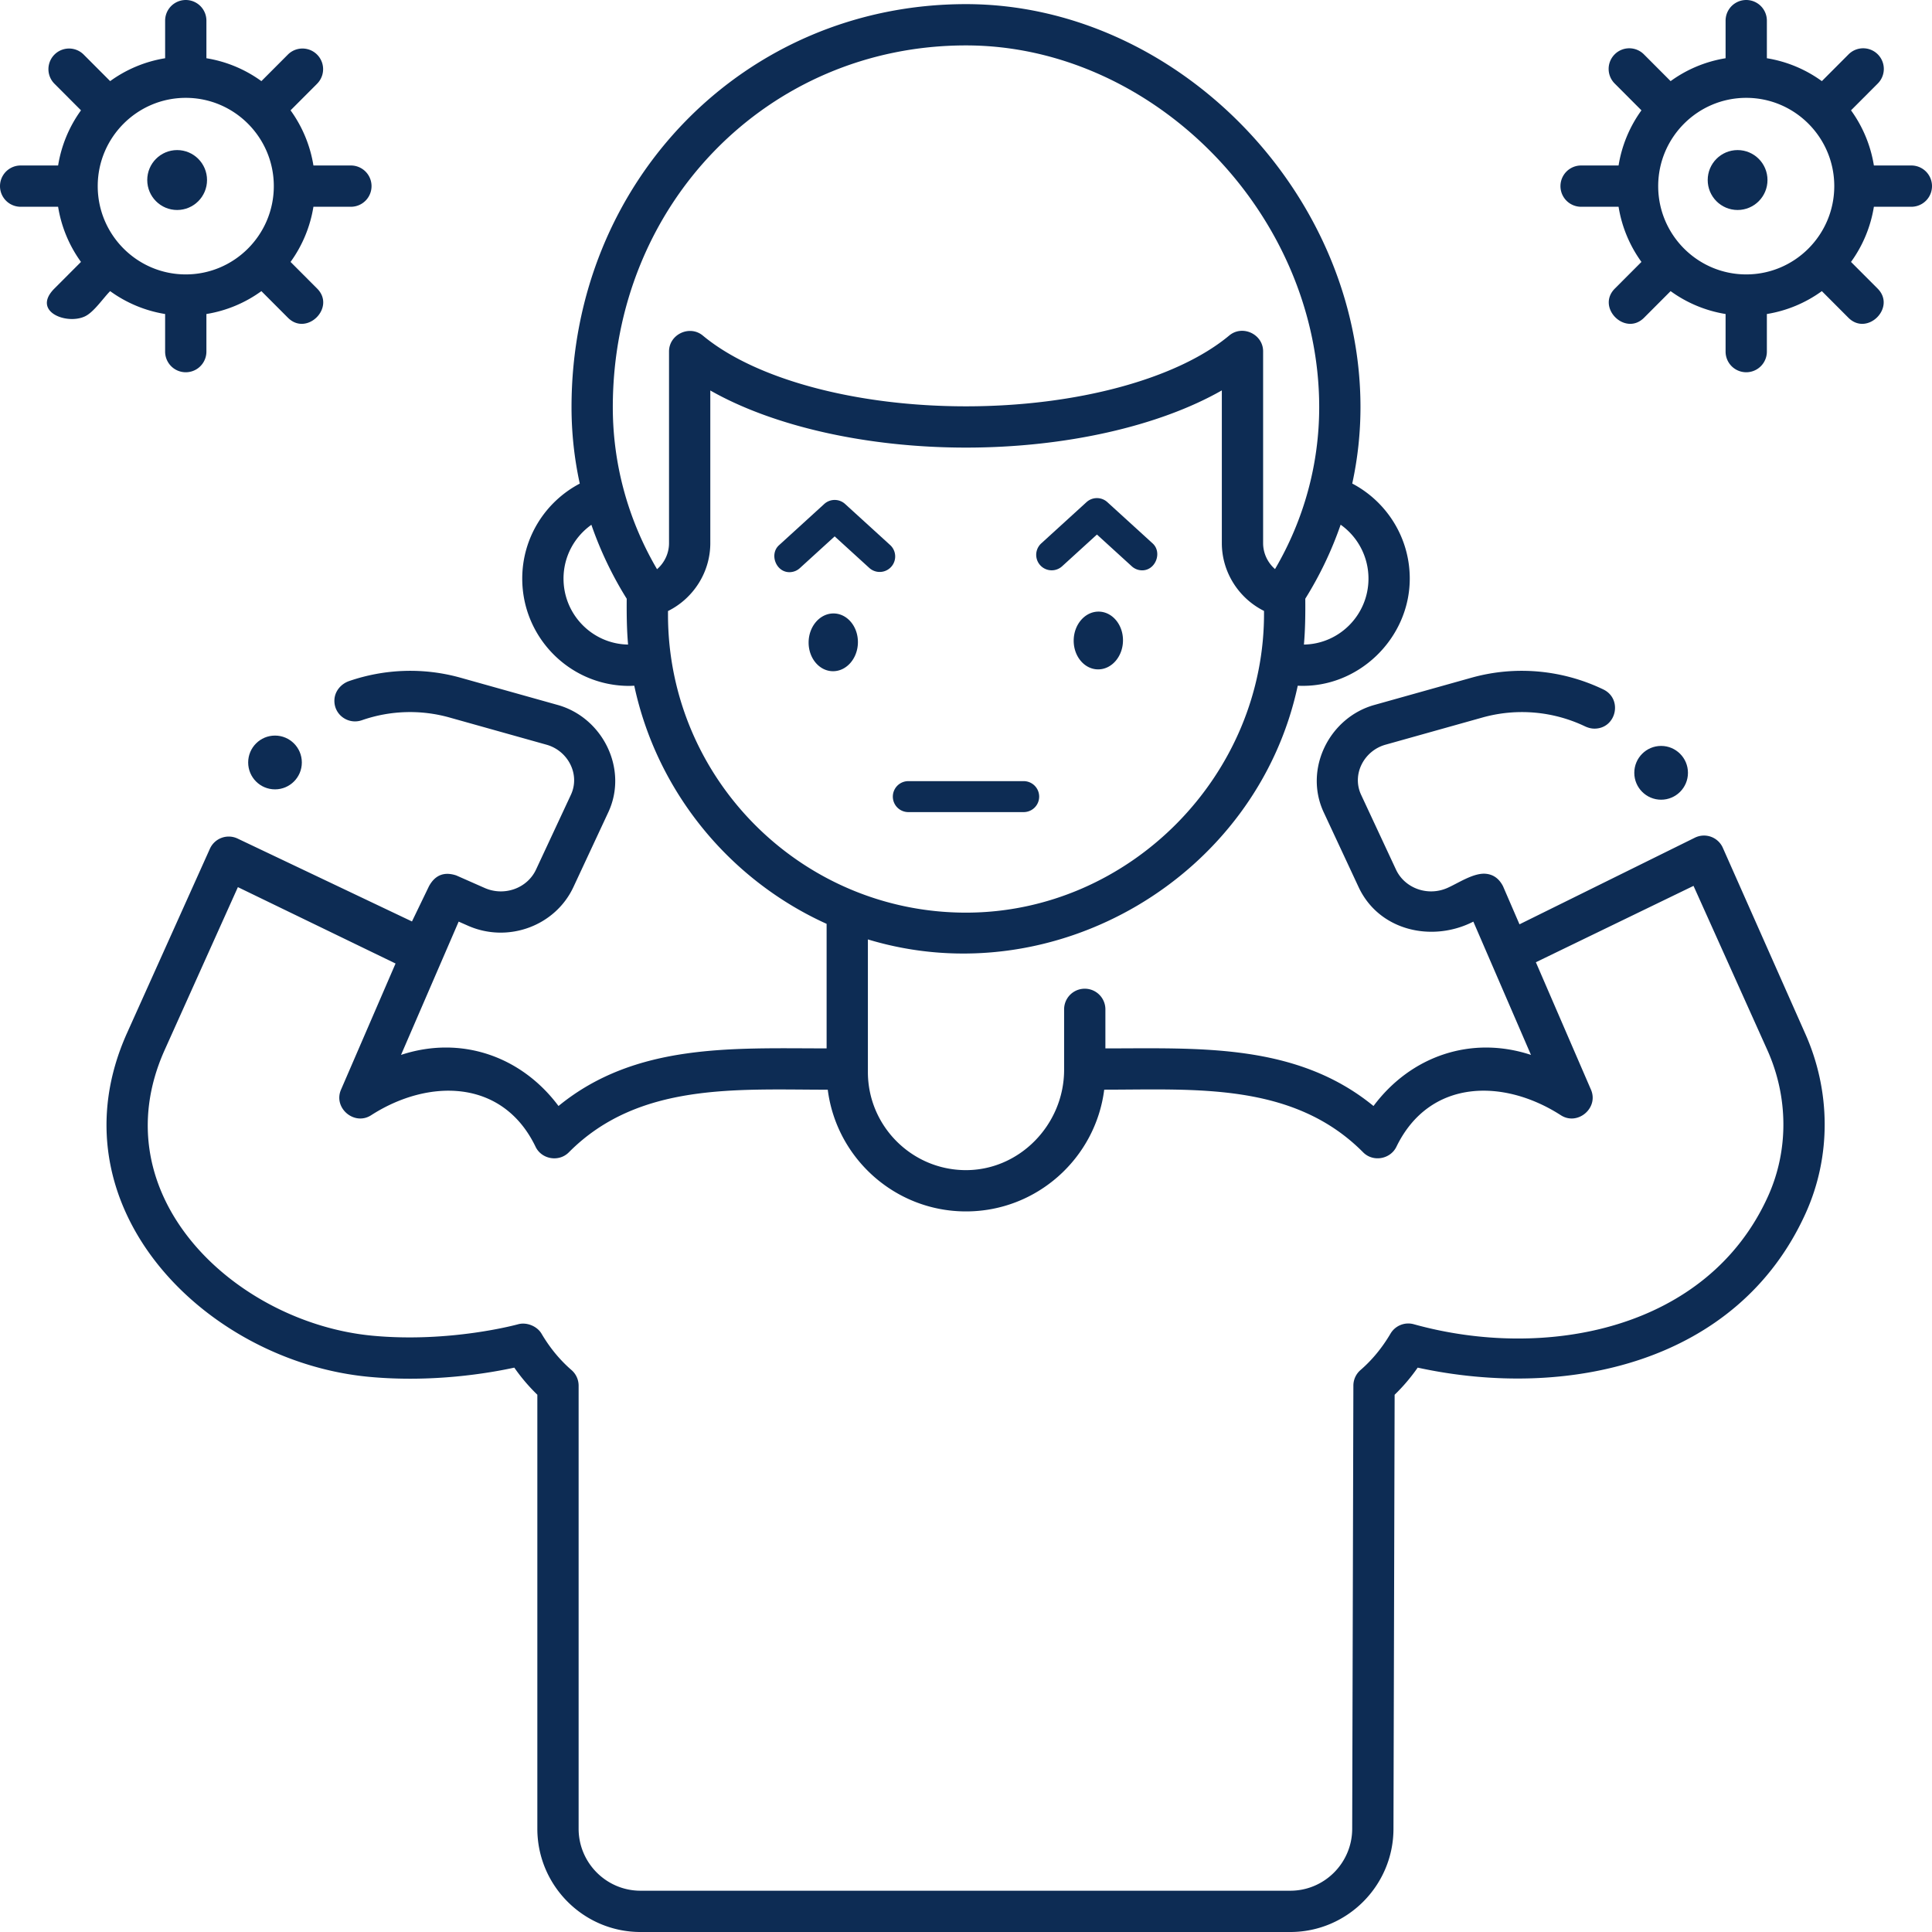
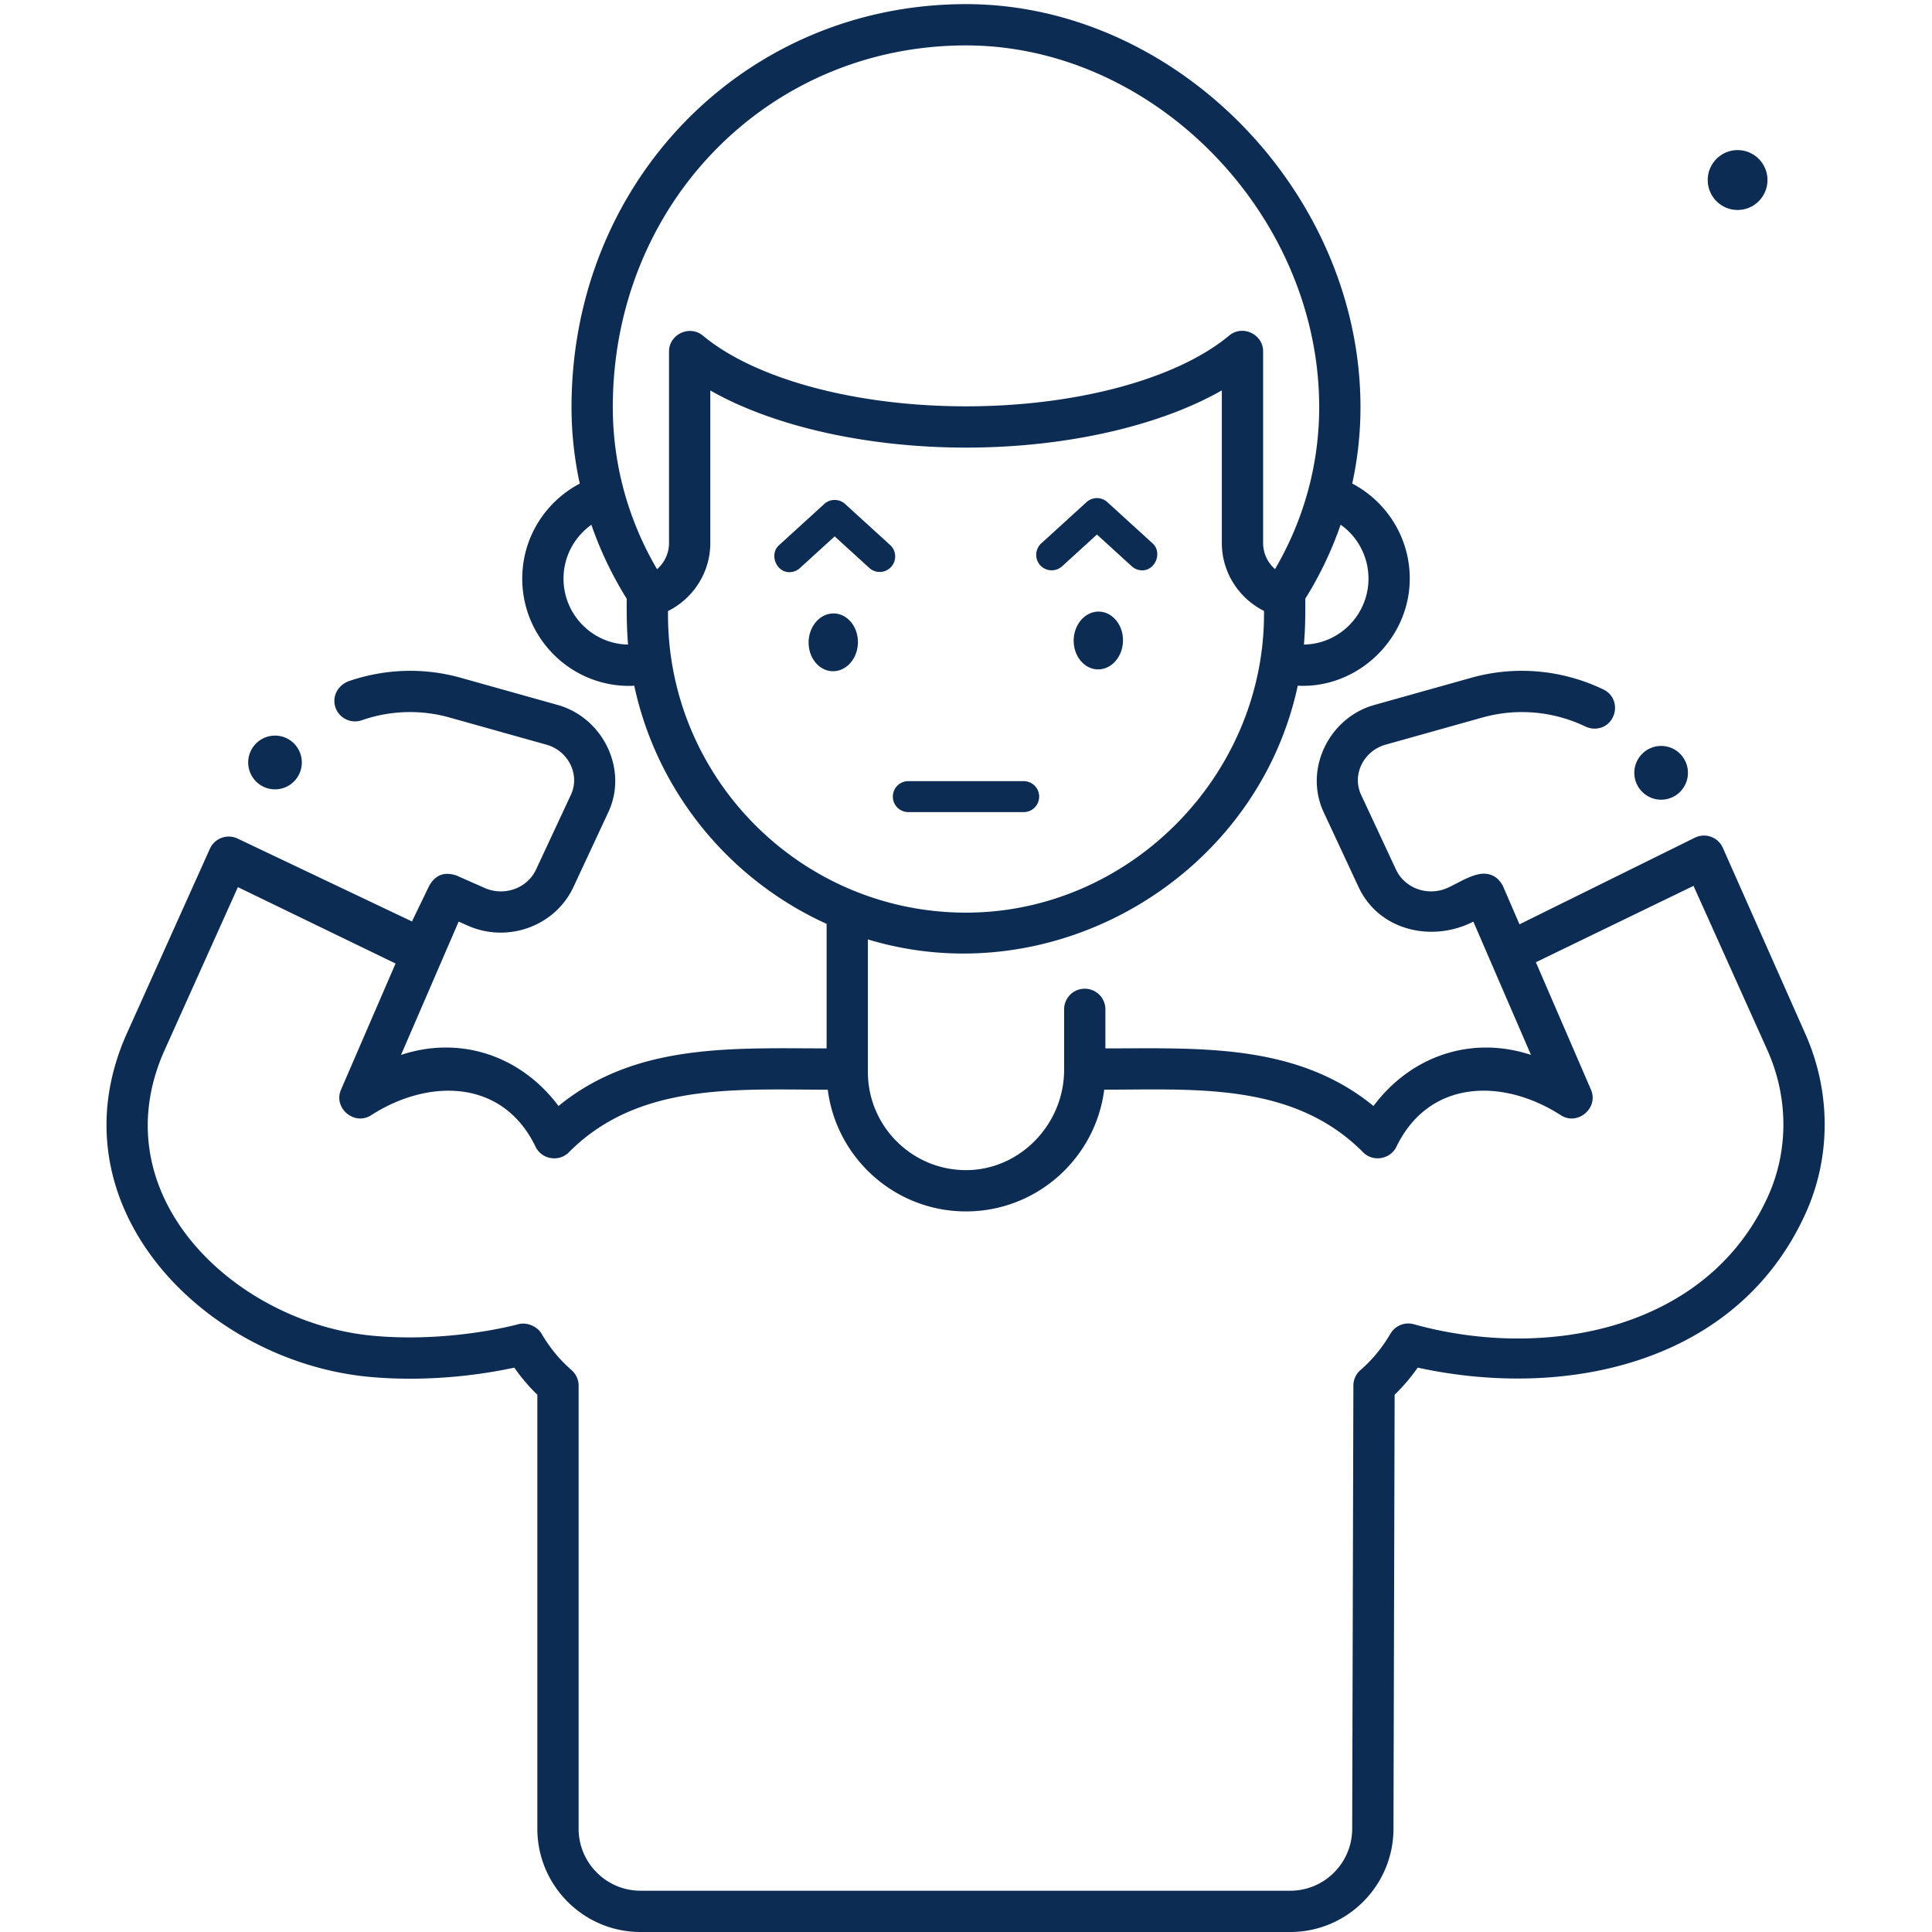
<svg xmlns="http://www.w3.org/2000/svg" version="1.1" width="512" height="512" x="0" y="0" viewBox="0 0 468 468" style="enable-background:new 0 0 512 512" xml:space="preserve" class="">
  <g>
    <path d="M191.223 138.602c-3.256 0-4.904-4.355-2.527-6.521l10.966-9.997a3.75 3.75 0 0 1 5.053 0l10.961 9.991a3.751 3.751 0 0 1-5.053 5.543l-8.435-7.688-8.44 7.694a3.741 3.741 0 0 1-2.525.978zM207.818 155.571c-.017 3.864-2.704 7.007-6.002 7.02s-5.957-3.108-5.94-6.971c.017-3.864 2.704-7.007 6.002-7.02s5.957 3.108 5.94 6.971zM276.683 138.157a3.731 3.731 0 0 1-2.525-.979l-8.44-7.694-8.435 7.688a3.75 3.75 0 0 1-5.053-5.543l10.961-9.991a3.75 3.75 0 0 1 5.053 0l10.967 9.997c2.375 2.167.728 6.522-2.528 6.522zM272.029 155.13c-.015 3.864-2.7 7.005-5.998 7.017s-5.959-3.111-5.944-6.975 2.7-7.005 5.998-7.017c3.297-.011 5.959 3.111 5.944 6.975zM247.974 196.72h-27.947a3.75 3.75 0 0 1 0-7.5h27.947a3.75 3.75 0 0 1 0 7.5z" fill="#0d2c54" data-original="#000000" class="" />
-     <ellipse cx="42.909" cy="43.611" rx="7.241" ry="7.257" fill="#0d2c54" data-original="#000000" class="" />
-     <path d="M85 40.087h-9.075a31.26 31.26 0 0 0-5.541-13.36l6.44-6.455a5 5 0 0 0-7.079-7.063l-6.427 6.442a31.13 31.13 0 0 0-13.317-5.543V5a5 5 0 0 0-10 0v9.108a31.125 31.125 0 0 0-13.317 5.543l-6.427-6.442a5 5 0 0 0-7.079 7.063l6.44 6.455a31.243 31.243 0 0 0-5.541 13.36H5a5 5 0 0 0 0 10h9.075a31.255 31.255 0 0 0 5.541 13.36l-6.44 6.454c-5.553 5.565 2.961 8.845 7.413 6.729 2.166-1.03 4.377-4.387 6.093-6.107a31.13 31.13 0 0 0 13.317 5.543v9.108a5 5 0 0 0 10 0v-9.108a31.125 31.125 0 0 0 13.317-5.543l6.427 6.441c4.568 4.577 11.645-2.488 7.079-7.063l-6.44-6.454a31.243 31.243 0 0 0 5.541-13.36H85a5 5 0 0 0 0-10zM45 66.472c-11.76 0-21.327-9.593-21.327-21.384S33.24 23.703 45 23.703s21.327 9.593 21.327 21.384S56.76 66.472 45 66.472z" fill="#0d2c54" data-original="#000000" class="" />
    <ellipse cx="420.909" cy="43.611" rx="7.241" ry="7.257" fill="#0d2c54" data-original="#000000" class="" />
-     <path d="M463 40.087h-9.076a31.255 31.255 0 0 0-5.541-13.36l6.44-6.454a5 5 0 1 0-7.078-7.063l-6.428 6.442A31.131 31.131 0 0 0 428 14.108V5a5 5 0 1 0-10 0v9.108a31.114 31.114 0 0 0-13.317 5.544l-6.428-6.442a5 5 0 1 0-7.078 7.063l6.44 6.454a31.243 31.243 0 0 0-5.541 13.36H383a5 5 0 1 0 0 10h9.076a31.255 31.255 0 0 0 5.541 13.36l-6.441 6.454c-4.567 4.575 2.51 11.64 7.078 7.063l6.428-6.442a31.13 31.13 0 0 0 13.317 5.543v9.108a5 5 0 1 0 10 0v-9.108a31.125 31.125 0 0 0 13.317-5.543l6.428 6.442c4.567 4.578 11.645-2.489 7.078-7.063l-6.441-6.454a31.23 31.23 0 0 0 5.541-13.36H463a5 5 0 1 0 0-10zm-40 26.385c-11.76 0-21.326-9.593-21.326-21.384S411.24 23.703 423 23.703s21.326 9.593 21.326 21.384S434.76 66.472 423 66.472z" fill="#0d2c54" data-original="#000000" class="" />
    <ellipse cx="66.616" cy="184.698" rx="6.5" ry="6.514" fill="#0d2c54" data-original="#000000" class="" />
    <ellipse cx="402.384" cy="187.203" rx="6.5" ry="6.514" fill="#0d2c54" data-original="#000000" class="" />
    <path d="m437.222 250.224-19.891-44.857a4.99 4.99 0 0 0-6.774-2.447l-42.482 20.985-3.998-9.25c-1.03-1.973-2.56-2.978-4.59-3.016-2.912 0-6.328 2.328-8.893 3.459-4.737 2.09-10.316.09-12.438-4.458l-8.443-18.104c-2.323-4.981.731-10.692 5.893-12.139l23.5-6.591a35.492 35.492 0 0 1 24.796 2.121c.75.356 1.564.584 2.394.573 5.258-.066 6.844-7.207 2.074-9.5-9.65-4.638-20.999-5.898-31.965-2.822l-23.5 6.591c-10.925 3.065-17.125 15.549-12.254 25.995l8.443 18.104c4.963 10.642 17.872 13.469 27.804 8.381l13.96 32.288c-14.492-4.784-29.126.287-38.146 12.377-18.701-15.306-42.355-13.955-64.946-13.955V244.5a5 5 0 0 0-10 0v14.643c0 13.295-10.88 24.527-24.173 24.302-12.917-.218-23.359-10.794-23.359-23.763v-32.124c45.286 13.707 94.212-15.169 104.126-61.455 14.572.734 27.134-11.39 27.134-25.943 0-9.999-5.663-18.685-13.932-23.029a86.857 86.857 0 0 0 1.995-18.501C329.557 46.622 284.904 1 234 1c-53.583 0-95.556 42.885-95.556 97.631 0 6.262.678 12.461 1.997 18.514-8.268 4.344-13.935 13.018-13.935 23.016 0 14.33 11.616 25.988 25.895 25.988.417 0 .829-.024 1.241-.045 5.516 25.754 23.134 47.066 46.593 57.685v30.169c-22.605 0-46.221-1.371-64.945 13.955-9.016-12.085-23.647-17.163-38.146-12.377l13.96-32.289 2.266 1c9.678 4.272 21.134.063 25.537-9.38l8.443-18.104c4.874-10.449-1.339-22.933-12.254-25.995l-23.5-6.59c-9.137-2.563-18.54-2.111-27.006.793-1.987.682-3.482 2.447-3.583 4.545-.173 3.586 3.319 6.108 6.657 4.948a35.43 35.43 0 0 1 21.232-.657l23.5 6.591c5.162 1.447 8.214 7.159 5.892 12.139l-8.444 18.104c-2.121 4.548-7.7 6.547-12.437 4.458l-6.875-3.034c-2.922-.971-5.125-.108-6.608 2.59l-4.131 8.555-42.241-20.079a5 5 0 0 0-6.707 2.465l-20.066 44.627c-18.786 41.779 18.829 79.653 58.761 83.311 15.307 1.404 28.805-.887 35.042-2.244a44.713 44.713 0 0 0 5.581 6.564v105.125c0 13.796 11.211 25.021 24.991 25.021h157.404c13.744 0 24.955-11.194 24.991-24.954l.281-105.186a44.73 44.73 0 0 0 5.587-6.57c36.148 7.861 77.519-1.047 93.969-37.375 6.213-13.716 6.152-29.641-.164-43.691zM331.494 140.161c0 8.729-6.992 15.835-15.636 15.975.324-3.693.36-7.403.33-11.107a88.549 88.549 0 0 0 8.564-17.93 16.004 16.004 0 0 1 6.742 13.062zm-194.989 0c0-5.388 2.675-10.143 6.75-13.037a88.568 88.568 0 0 0 8.558 17.912c-.031 3.702.006 7.41.33 11.1-8.645-.14-15.638-7.247-15.638-15.975zm22.654-2.279c-7.023-11.967-10.715-25.446-10.715-39.251C148.444 49.492 186.024 11 234 11c45.577 0 85.557 40.949 85.557 87.631 0 13.791-3.688 27.259-10.702 39.222-1.783-1.556-2.883-3.834-2.883-6.286V85.108c0-4.16-5.009-6.506-8.203-3.839-12.685 10.583-37.12 17.157-63.771 17.157-26.621 0-51.043-6.564-63.737-17.13-3.196-2.659-8.199-.316-8.199 3.843v46.441c0 2.462-1.107 4.747-2.903 6.302zm2.654 11.007v-.872c6.163-3.057 10.249-9.413 10.249-16.437V94.588c15.227 8.664 37.895 13.837 61.936 13.837 24.065 0 46.747-5.181 61.974-13.858v36.999c0 7.009 4.073 13.357 10.216 16.421.395 39.634-32.481 73.088-72.188 73.088-39.804.001-72.187-32.382-72.187-72.186zm266.464 140.902c-14.695 32.453-53.953 39.835-85.783 30.994a4.994 4.994 0 0 0-5.669 2.277c-2.012 3.42-4.454 6.385-7.26 8.811a5.003 5.003 0 0 0-1.729 3.769l-.286 107.378c-.021 8.26-6.747 14.98-14.991 14.98H155.154c-8.266 0-14.991-6.738-14.991-15.021V335.654a5 5 0 0 0-1.729-3.782c-2.805-2.426-5.247-5.39-7.259-8.811-1.076-1.83-3.625-2.849-5.665-2.278-.163.046-16.517 4.551-35.336 2.767-33.052-3.13-66.171-33.875-50.276-69.226l17.729-39.429 38.192 18.501-13.216 30.567c-1.918 4.436 3.234 8.806 7.297 6.188 13.844-8.916 31.856-8.884 39.816 7.599 1.456 3.091 5.669 3.815 8.074 1.389 16.862-17.008 40.776-15.173 62.724-15.175 2.112 16.603 16.318 29.484 33.485 29.484 17.168 0 31.375-12.883 33.485-29.489 21.959-.002 45.825-1.865 62.724 15.18 2.397 2.42 6.593 1.688 8.064-1.37 7.991-16.444 25.901-16.587 39.826-7.618 4.063 2.62 9.213-1.754 7.297-6.188l-13.349-30.873 38.188-18.5 17.864 39.732c5.144 11.437 5.208 24.364.179 35.469z" fill="#0d2c54" data-original="#000000" class="" />
  </g>
</svg>